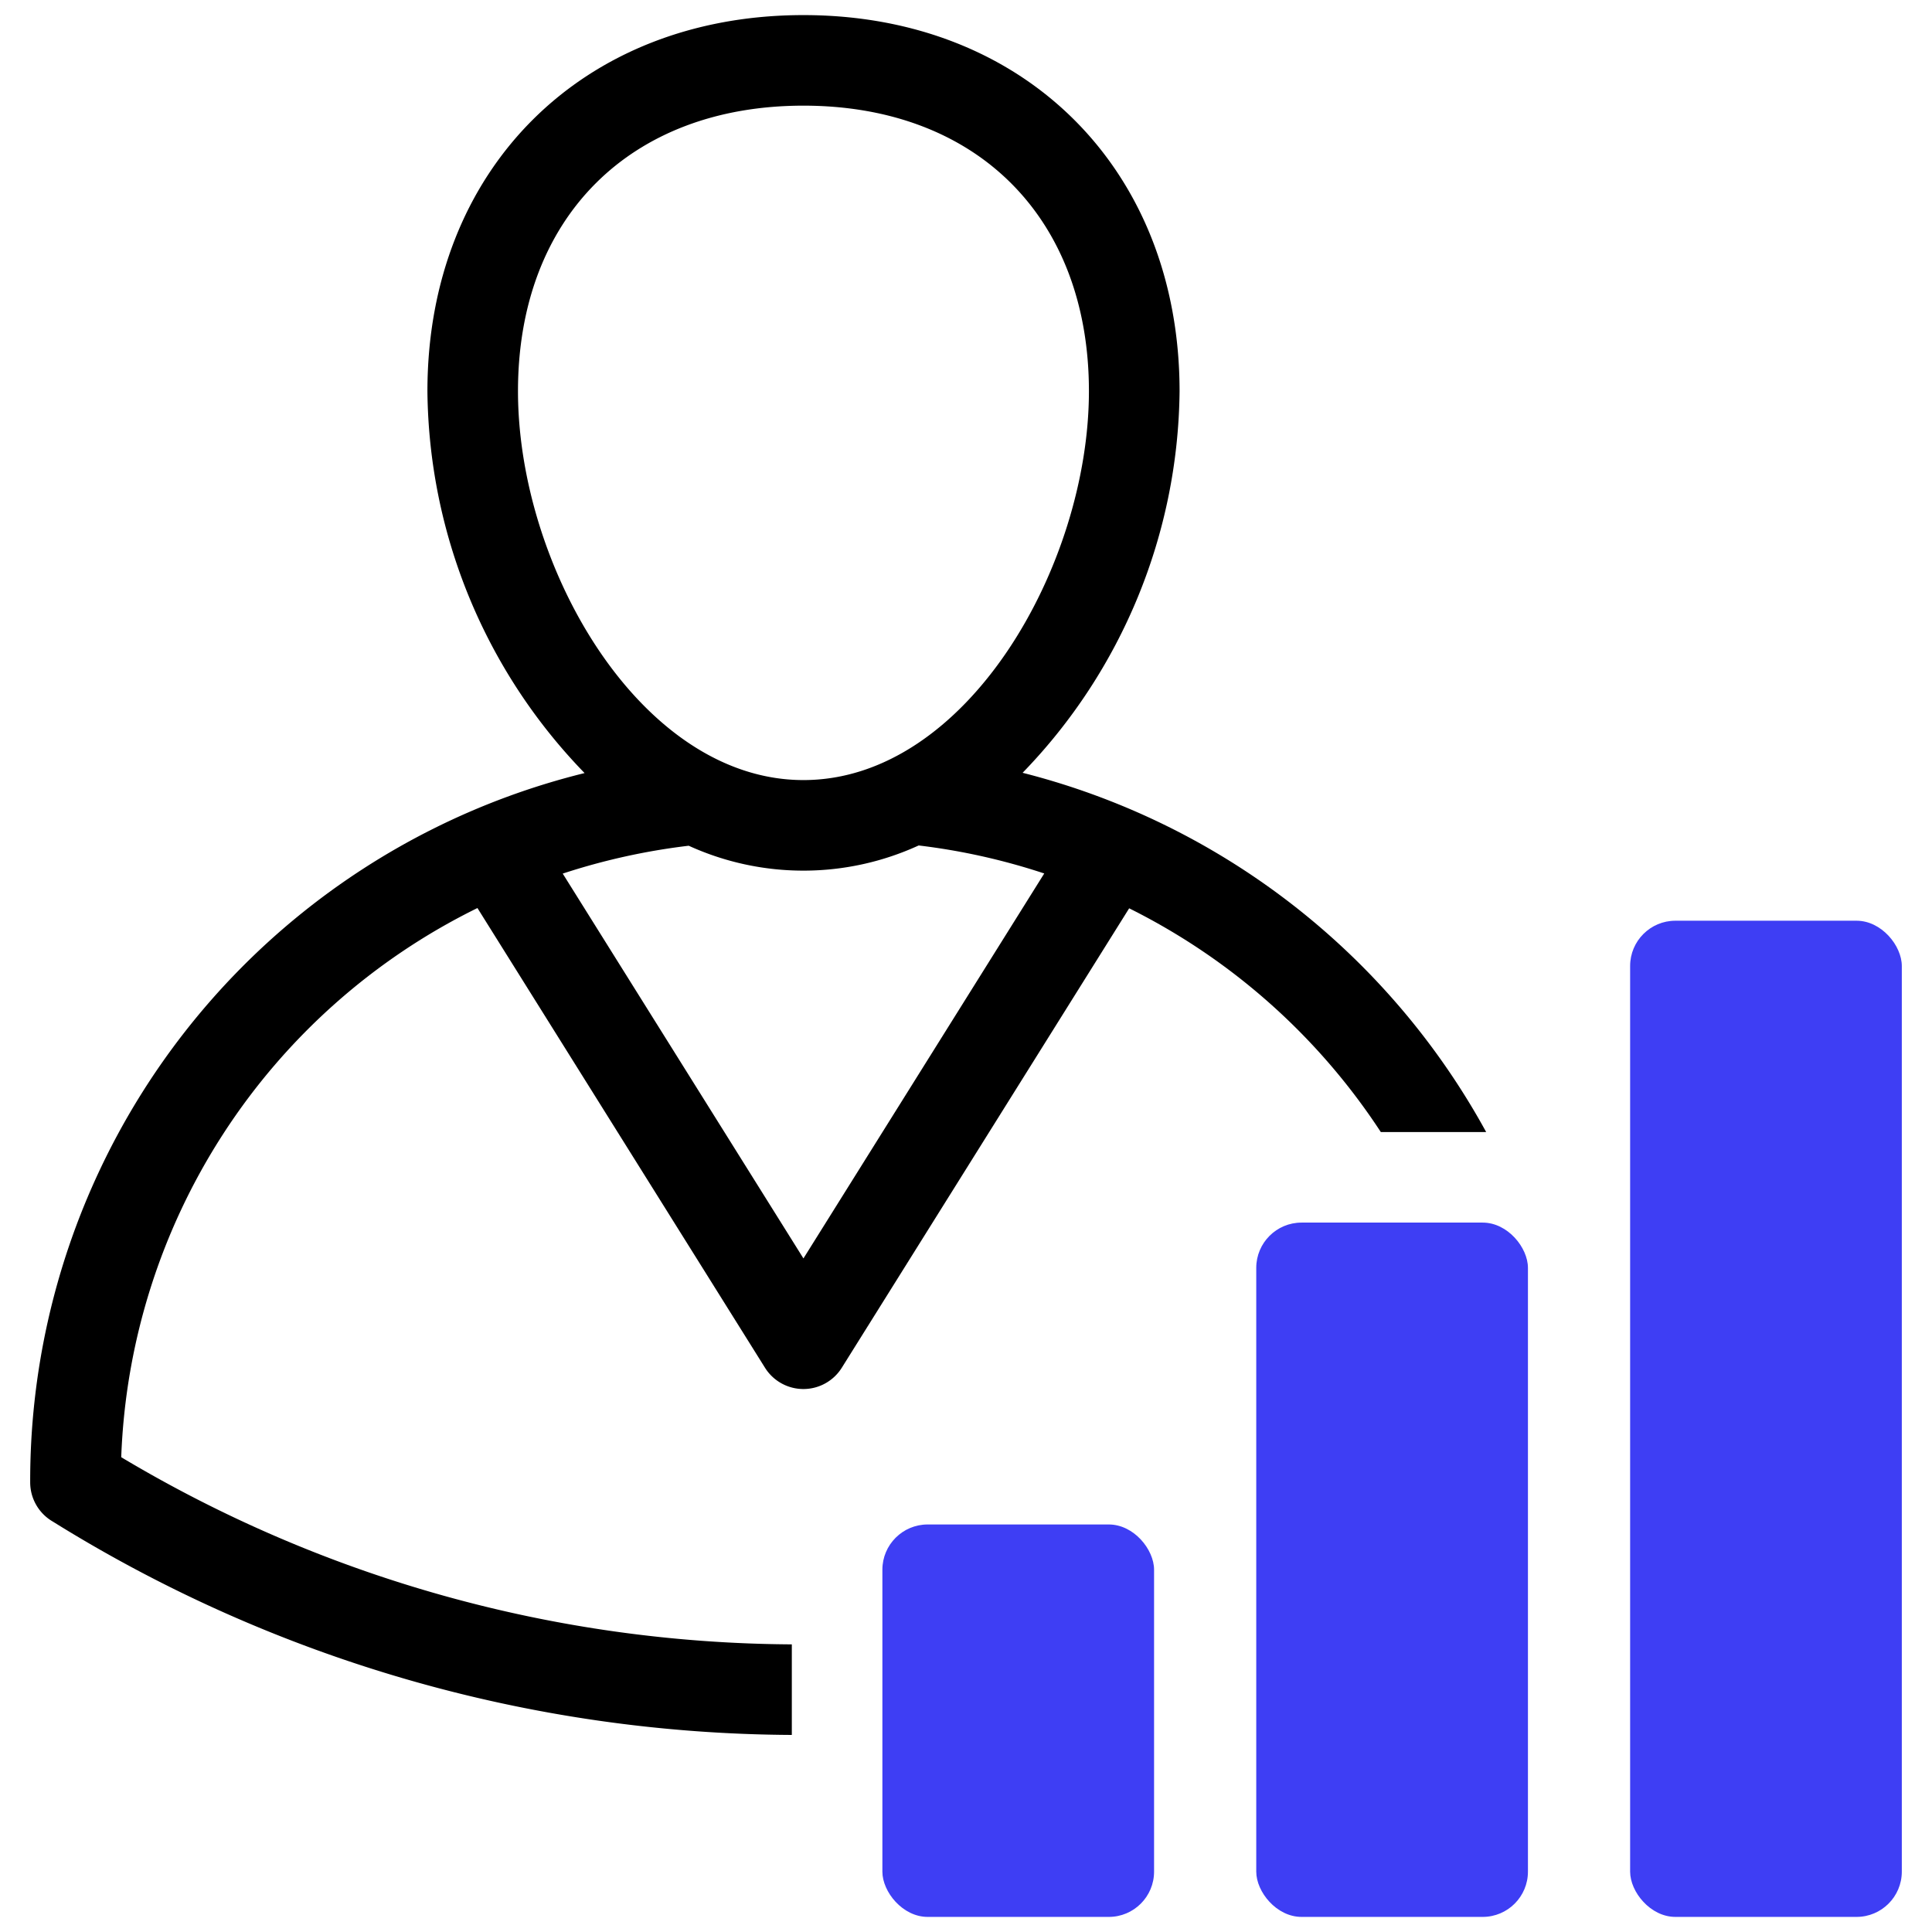
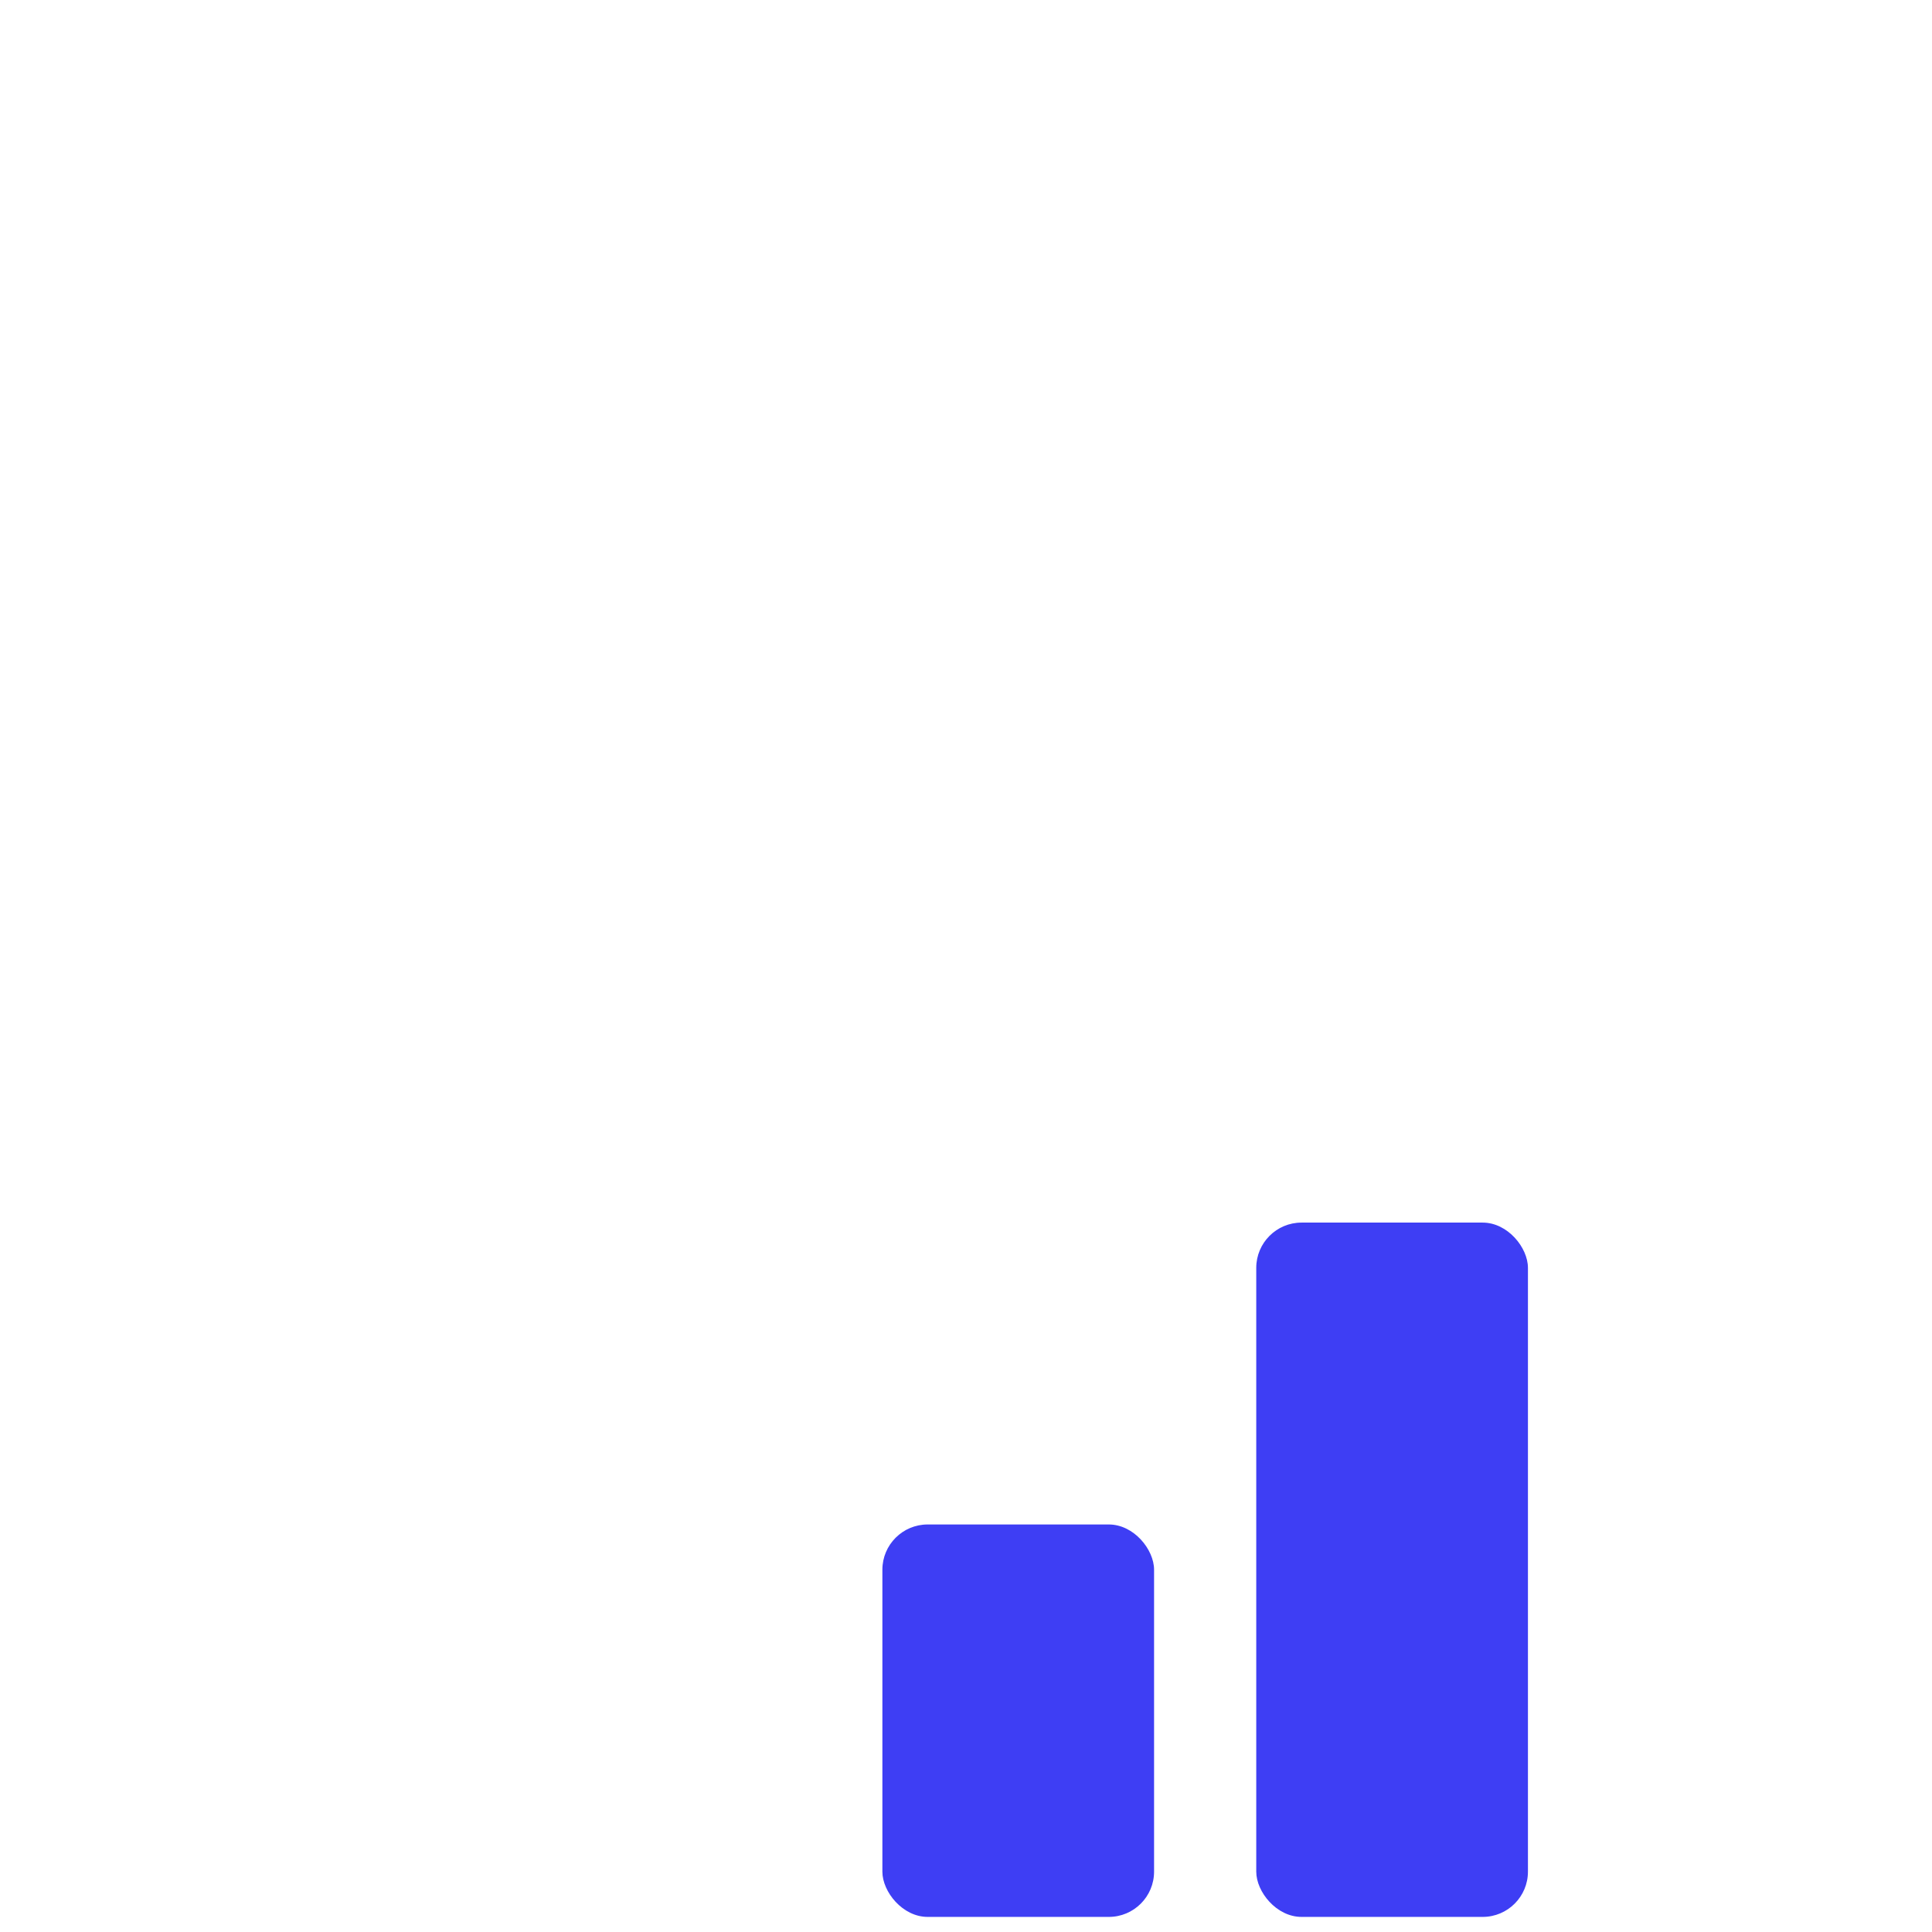
<svg xmlns="http://www.w3.org/2000/svg" id="Layer_2" height="512" viewBox="0 0 64 64" width="512" data-name="Layer 2">
  <g fill="#3e3ef4">
    <rect height="13" rx="1.5" width="9" x="29.23" y="50.5" />
    <rect height="23" rx="1.5" transform="matrix(-1 0 0 -1 92.23 104)" width="9" x="41.615" y="40.5" />
-     <rect height="33" rx="1.5" width="9" x="54" y="30.5" />
  </g>
-   <path d="m33.875 25.6a18.411 18.411 0 0 0 5.2-12.643c-.003-7.334-5.125-12.457-12.46-12.457s-12.456 5.123-12.456 12.457a18.4 18.4 0 0 0 5.206 12.652 24.146 24.146 0 0 0 -18.365 23.501 1.5 1.5 0 0 0 .743 1.29 46.741 46.741 0 0 0 24.487 7.072v-3a43.74 43.74 0 0 1 -22.214-6.2 21.127 21.127 0 0 1 11.8-18.192l9.526 15.229a1.5 1.5 0 0 0 2.543 0l9.52-15.22a21.307 21.307 0 0 1 8.336 7.411h3.49a24.33 24.33 0 0 0 -15.356-11.9zm-16.716-12.643c0-5.745 3.712-9.457 9.456-9.457s9.457 3.712 9.457 9.457c0 5.763-4.037 12.884-9.457 12.884-5.379 0-9.456-7.041-9.456-12.884zm9.456 28.73-7.974-12.748a21.523 21.523 0 0 1 4.174-.923 9.158 9.158 0 0 0 7.617-.009 21.2 21.2 0 0 1 4.16.928z" />
</svg>